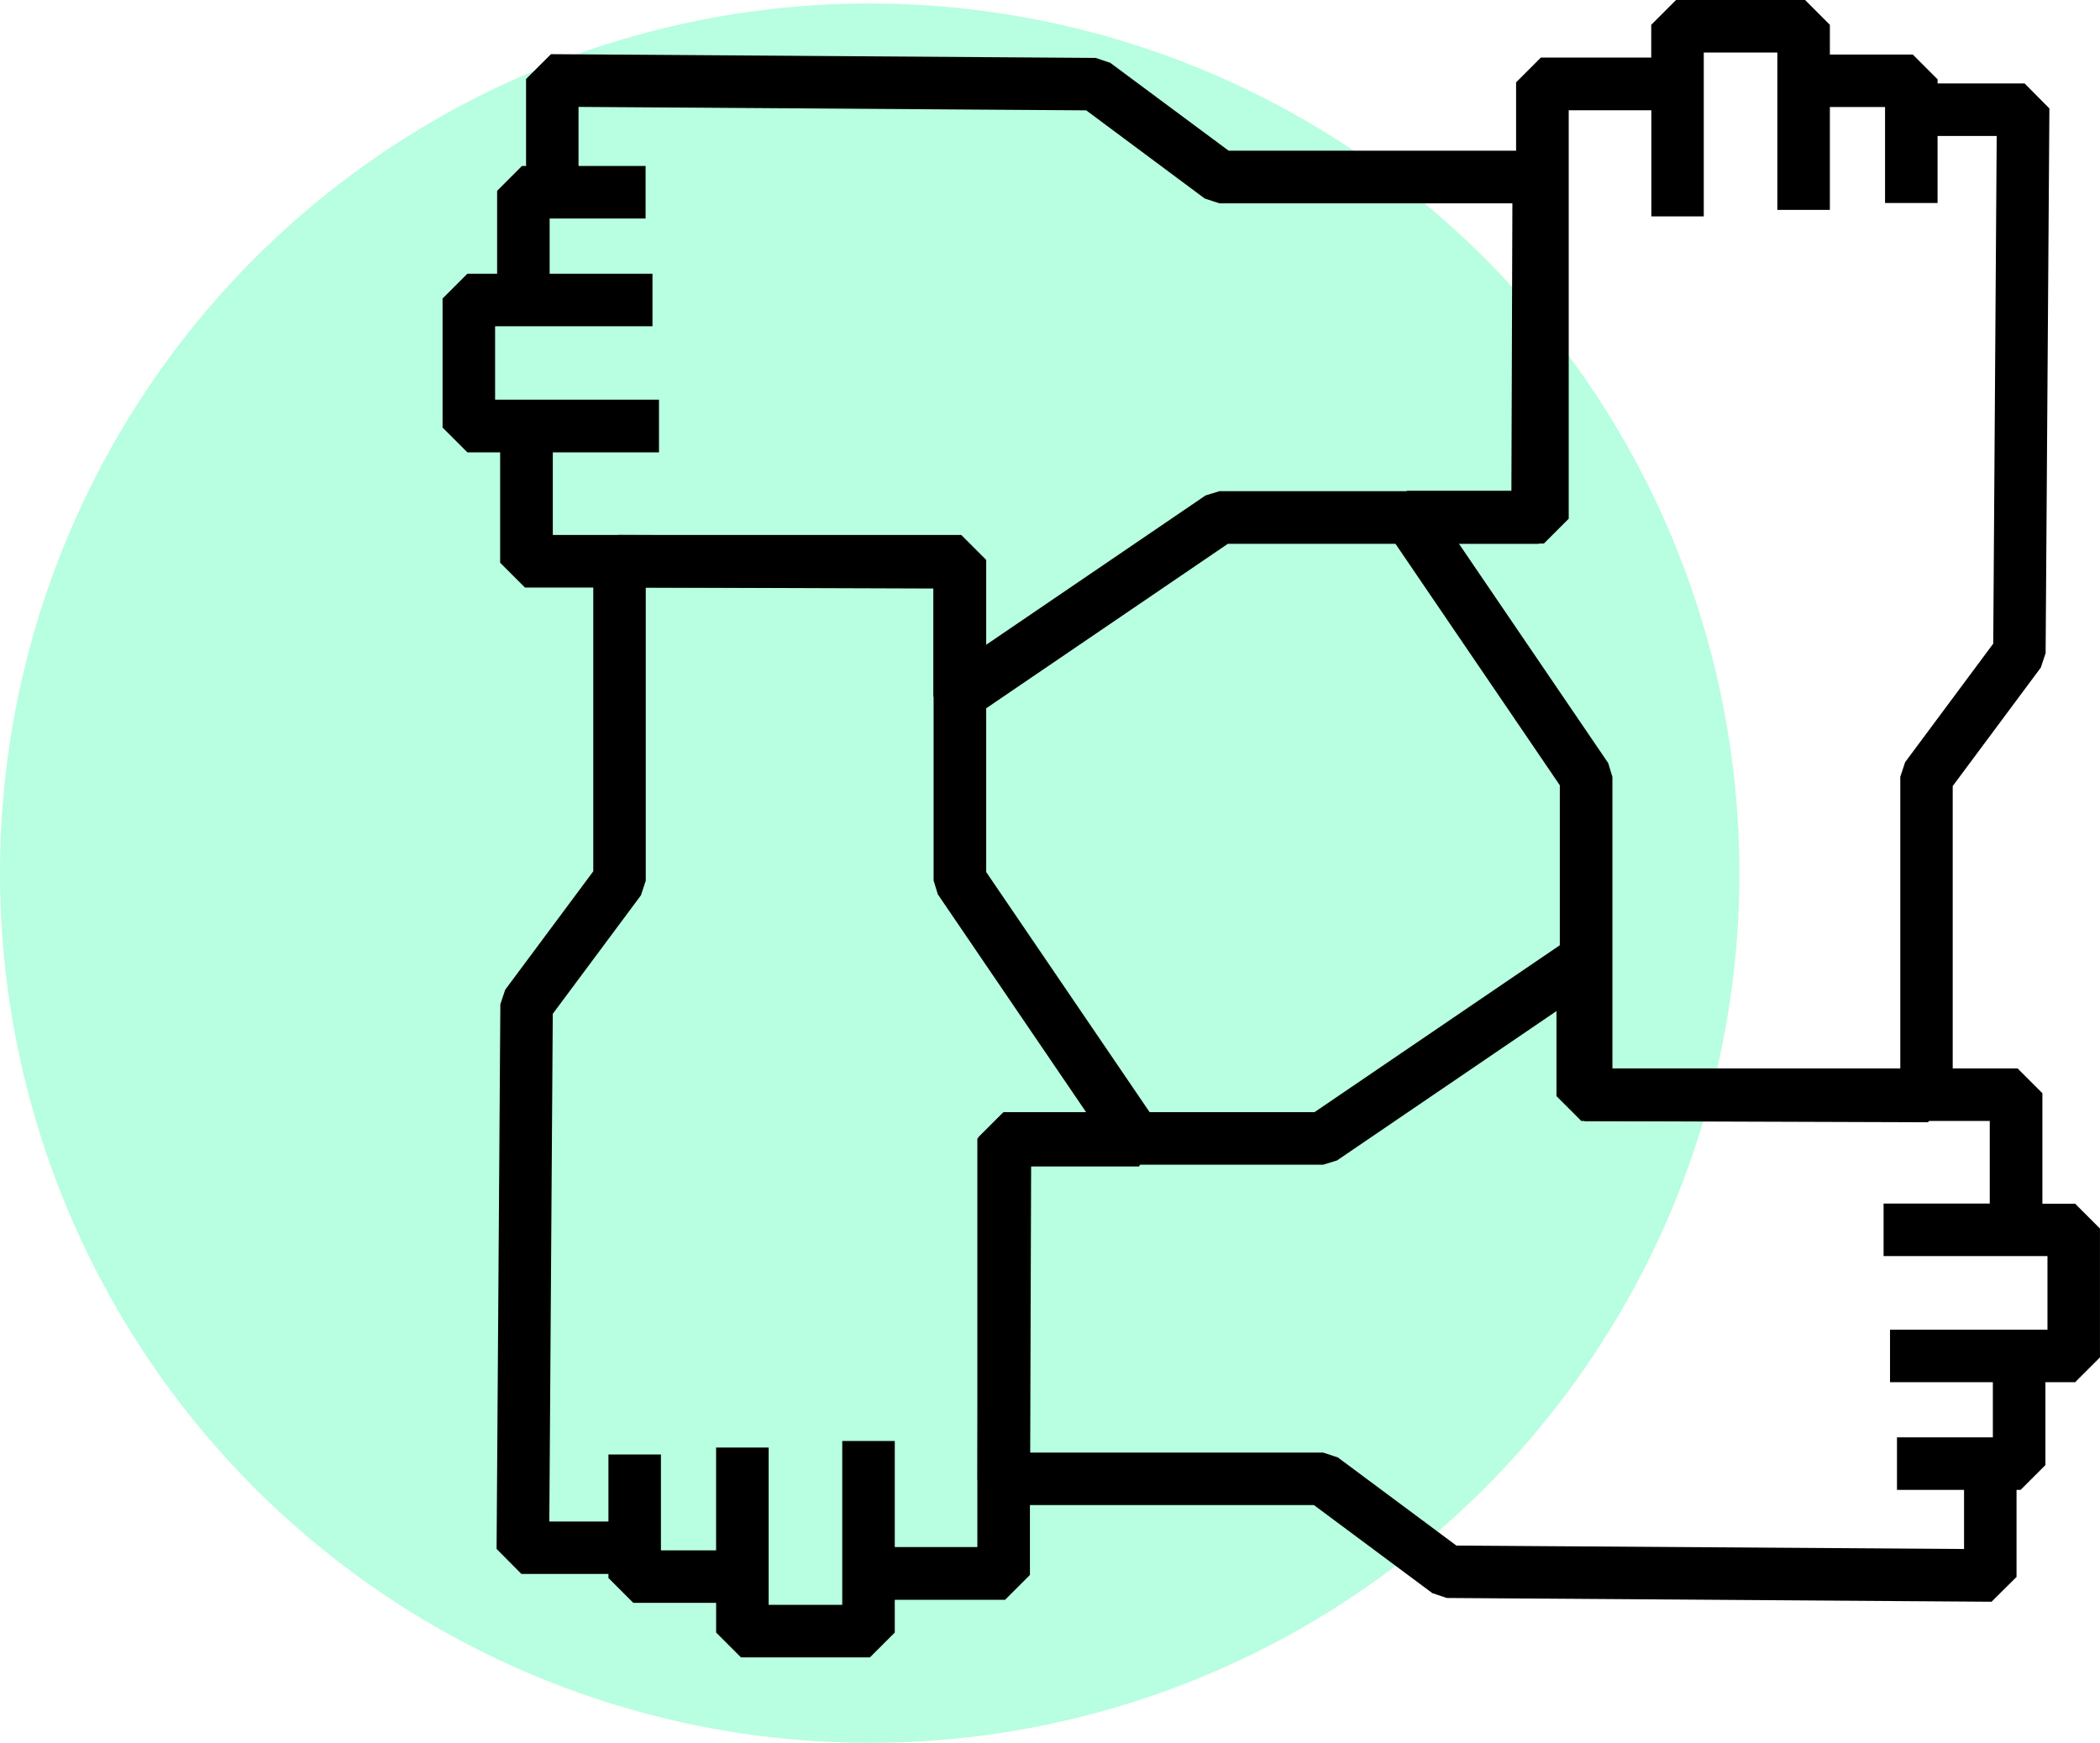
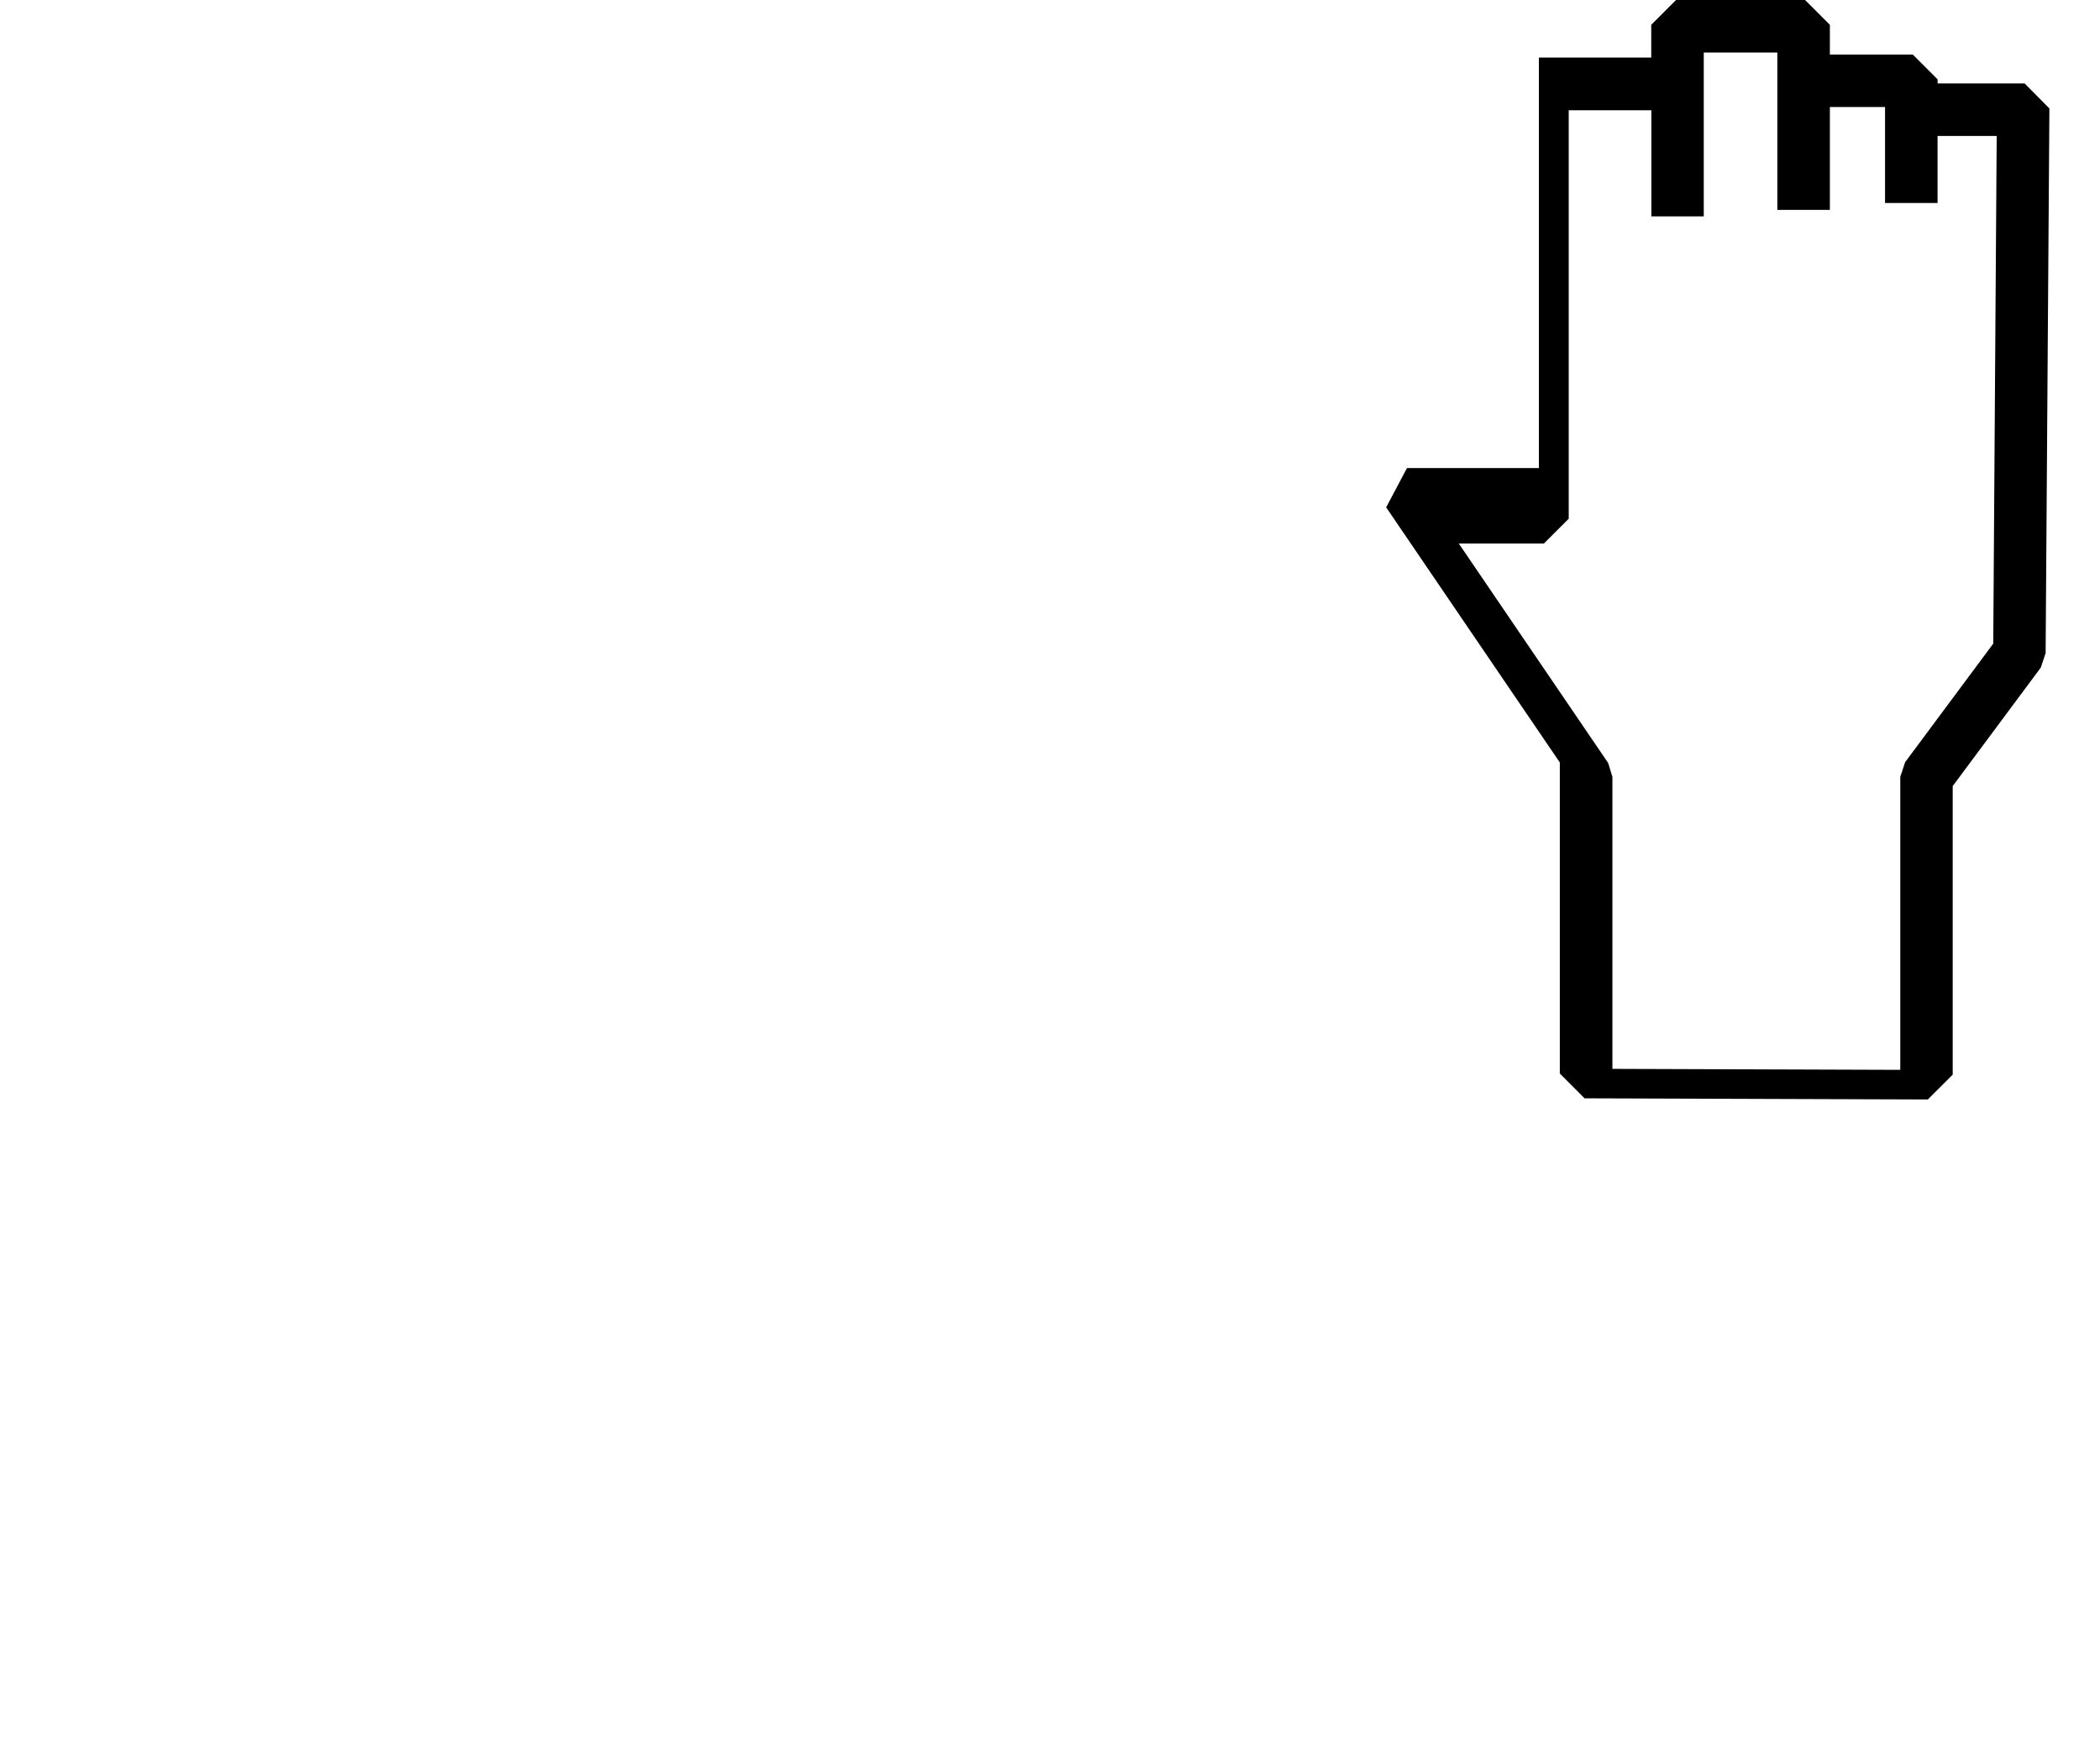
<svg xmlns="http://www.w3.org/2000/svg" width="60.366" height="50.1" viewBox="0 0 60.366 50.1">
  <g transform="translate(-3657.867 5613.651)">
-     <circle cx="25" cy="25" r="25" transform="translate(3657.867 -5613.551)" fill="#12fb96" opacity="0.3" />
    <g transform="translate(8853.689 -5794.551)">
-       <path d="M95.518,6.021V1.311h2.315V5.835h1.31V2.878h1.786V5.636h1.31V3.709h1.9l-.1,14.727-2.543,3.421-.129.391v8.507l-8.475-.029V22.247l-.113-.369-4.392-6.453h2.594l.655-.655V2.97h2.575V6.021ZM94.863,0l-.655.655v1h-3.23l-.655.655v11.8H87.147l-.542,1.024,4.975,7.309v8.93l.653.655,9.784.033.657-.655V22.464l2.542-3.419.129-.386.108-15.6L104.8,2.4h-2.56V2.224l-.655-.655H99.143V.656L98.488,0Z" transform="translate(-5242.464 180.999)" stroke="#000" stroke-width="0.2" />
-       <path d="M3.708,6.283l14.727.1,3.42,2.544.391.129h8.507l-.029,8.475H22.246l-.369.113-6.453,4.392V19.444l-.655-.655H2.969V16.214H6.021V14.9H1.31V12.589H5.834v-1.31H2.878V9.493H5.636V8.183H3.708ZM2.4,5.623v2.56H2.223l-.655.655v2.441H.655L0,11.934v3.625l.655.655h1v3.231l.655.655h11.8v3.176l1.024.542,7.309-4.975h8.93l.655-.653L32.066,8.4l-.655-.657H22.463L19.044,5.205l-.386-.129-15.6-.108Z" transform="translate(-5183 177.589)" stroke="#000" stroke-width="0.2" />
-       <path d="M6.369,62.7l2.544-3.42.129-.391V50.379l8.474.029v8.478l.113.369,4.392,6.452H19.429l-.655.655v11.8H16.2V75.112h-1.31v4.711H12.574V75.3h-1.31v2.957H9.478V75.5H8.169v1.927h-1.9ZM7.733,49.722V58.67L5.191,62.088l-.129.386-.108,15.6.655.66H8.169v.175l.655.655h2.441v.913l.655.655h3.625l.655-.655v-1h3.23l.655-.655v-11.8h3.176l.542-1.024-4.975-7.31v-8.93l-.653-.655L8.39,49.067Z" transform="translate(-5186.401 147.31)" stroke="#000" stroke-width="0.2" />
-       <path d="M50.411,92.423H58.89l.369-.113,6.453-4.392V90.51l.655.655h11.8V93.74H75.115v1.31h4.711v2.315H75.3v1.31h2.956v1.786H75.5v1.31h1.928v1.9l-14.727-.1-3.42-2.543-.391-.129H50.382Zm8.276-1.31h-8.93l-.655.653-.033,9.784.655.657h8.948l3.419,2.542.386.129,15.6.108.66-.655v-2.56h.175l.655-.655V98.675h.913l.655-.655V94.4l-.655-.655h-1V90.51l-.655-.655h-11.8V86.679L66,86.137Z" transform="translate(-5216.692 121.857)" stroke="#000" stroke-width="0.2" />
+       <path d="M95.518,6.021V1.311h2.315V5.835h1.31V2.878h1.786V5.636h1.31V3.709h1.9l-.1,14.727-2.543,3.421-.129.391v8.507l-8.475-.029V22.247l-.113-.369-4.392-6.453h2.594l.655-.655V2.97h2.575V6.021ZM94.863,0l-.655.655v1h-3.23v11.8H87.147l-.542,1.024,4.975,7.309v8.93l.653.655,9.784.033.657-.655V22.464l2.542-3.419.129-.386.108-15.6L104.8,2.4h-2.56V2.224l-.655-.655H99.143V.656L98.488,0Z" transform="translate(-5242.464 180.999)" stroke="#000" stroke-width="0.2" />
    </g>
  </g>
</svg>